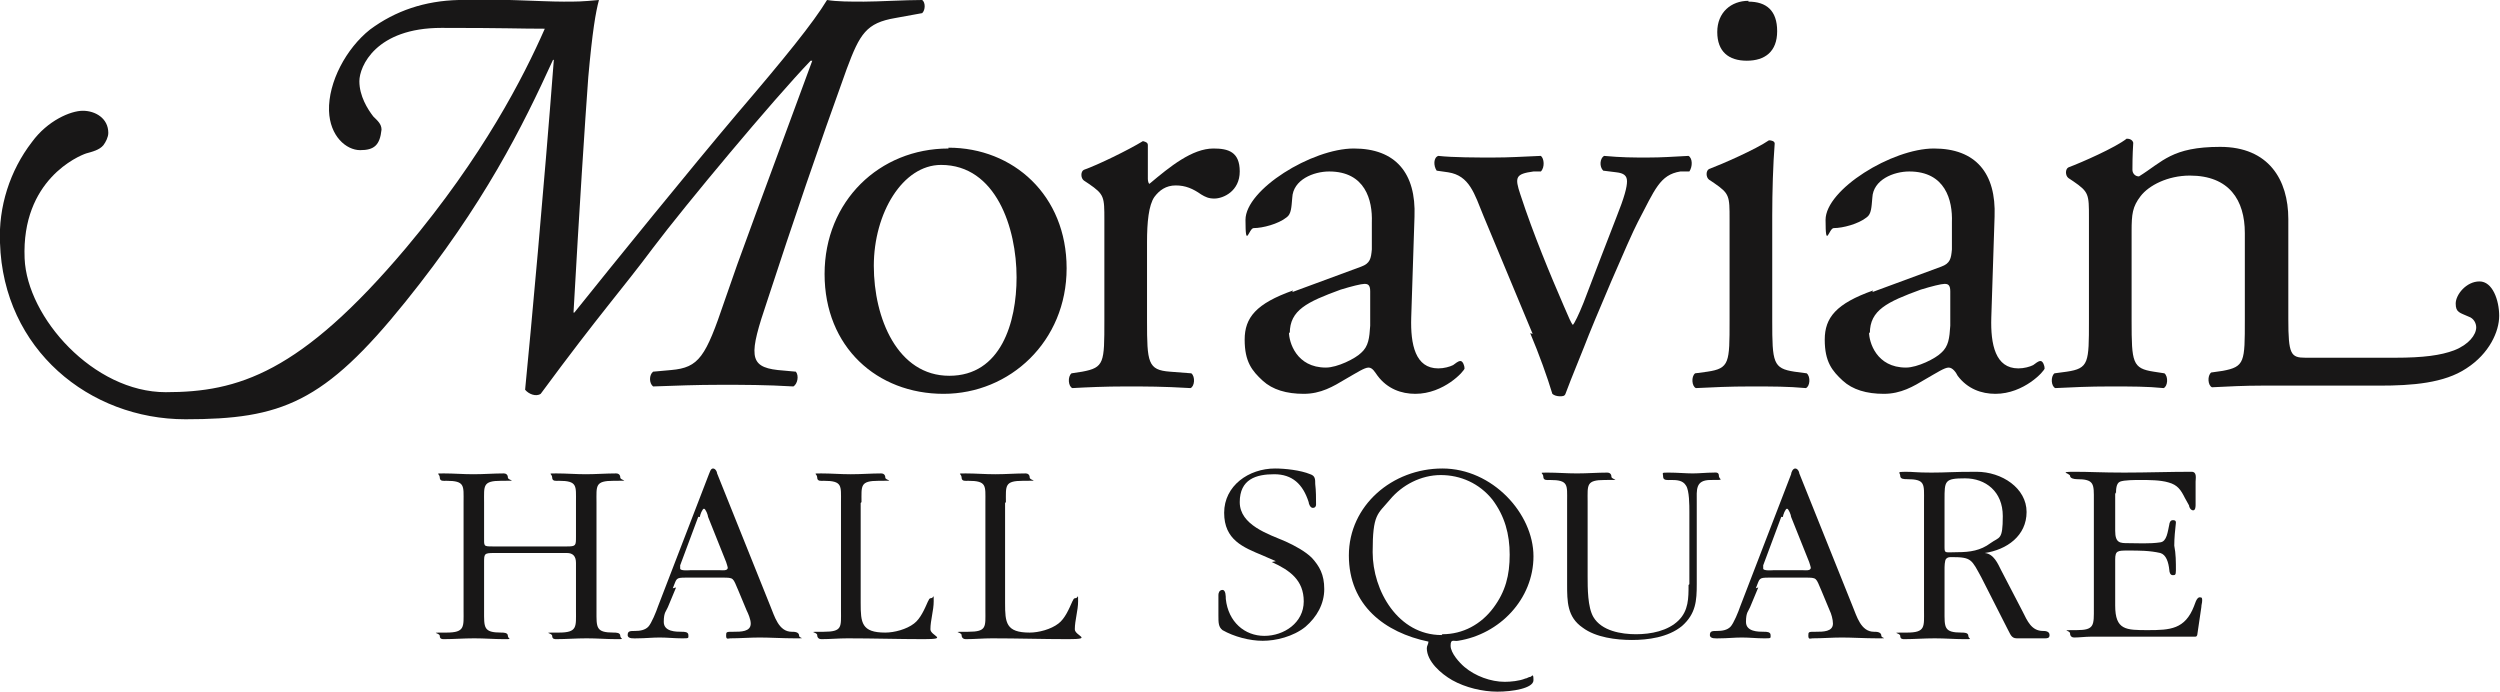
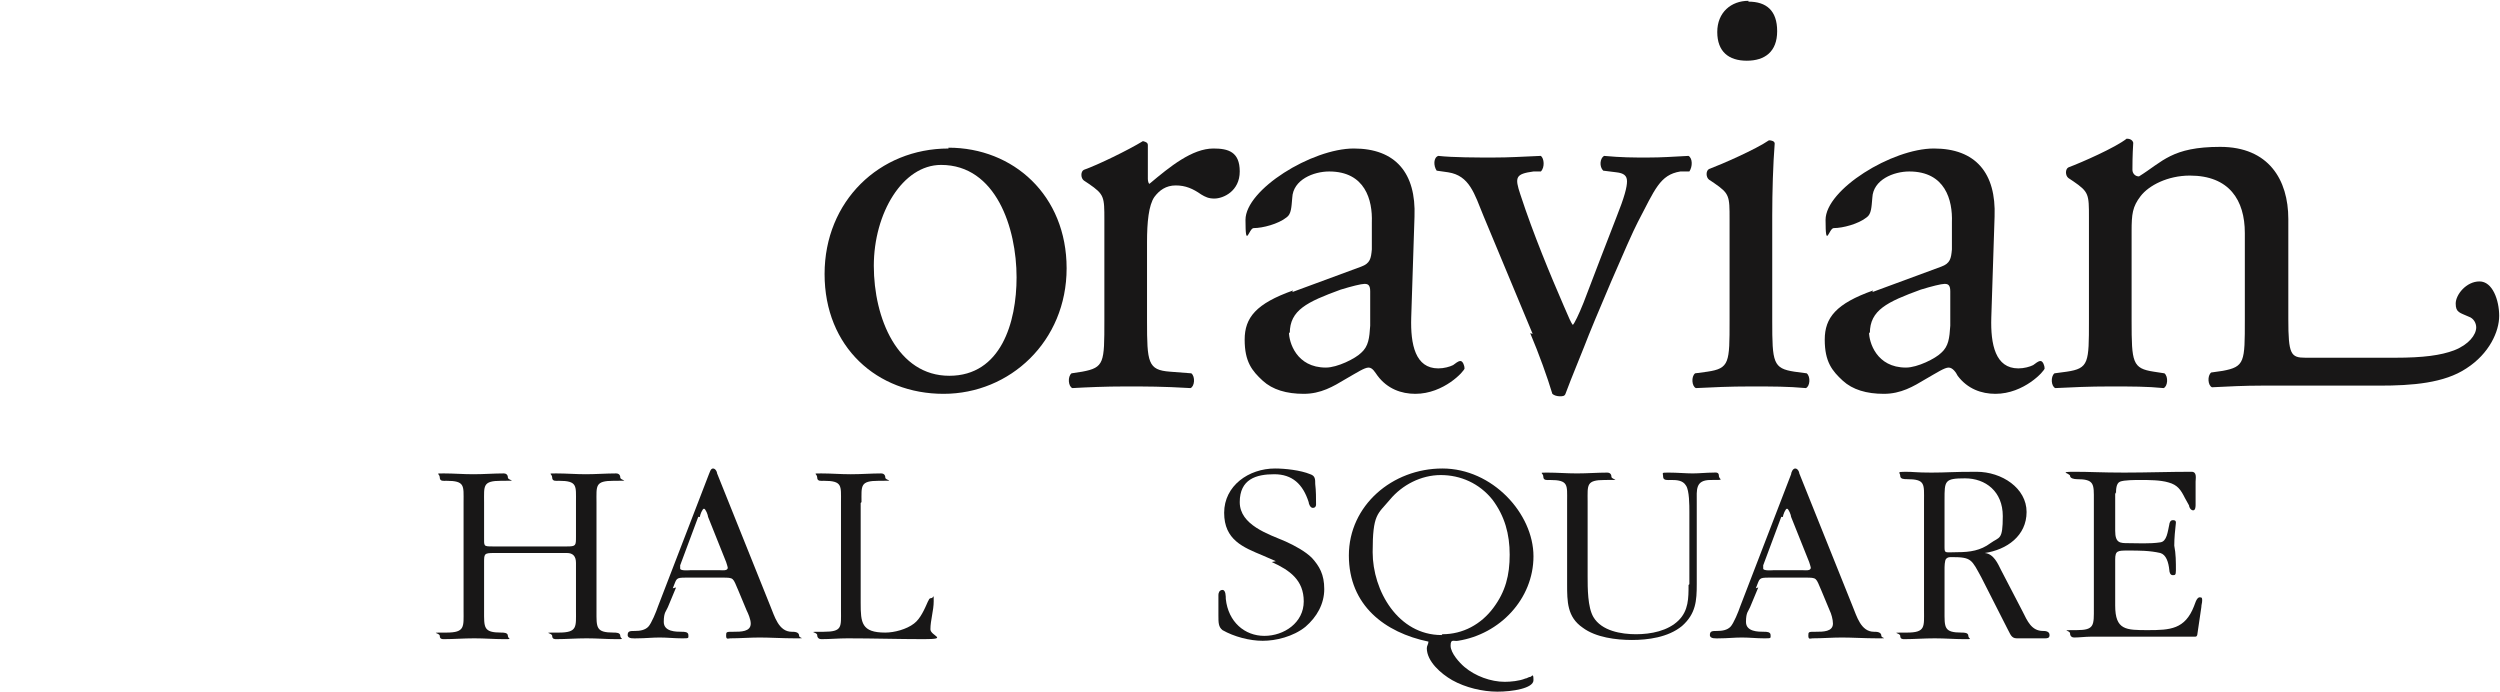
<svg xmlns="http://www.w3.org/2000/svg" id="b" data-name="Layer 2" viewBox="0 0 304.7 84.3">
  <g id="c" data-name="Layer 1">
    <g>
-       <path d="m0,29.6c.4,13,10.9,21.5,22.6,21.5s16.9-2,26.8-14.3c9.6-11.9,14.3-21.4,18-29.5h.1c-1.2,15.7-2.8,33.1-3.5,40.2.4.5,1.3.9,1.9.5,7.3-9.9,9.9-12.7,13.7-17.8,4-5.3,14.6-18,19.2-22.8h.2c-2.3,6.2-4.6,12.5-6.9,18.7-3.3,9.1-1.4,3.7-3.8,10.6-2.3,6.8-3.1,8.1-6.5,8.4l-2.2.2c-.5.4-.5,1.4,0,1.8,2.8-.1,5.3-.2,8.2-.2s5.5,0,8.9.2c.5-.3.7-1.3.3-1.8l-2.2-.2c-3.6-.4-3.5-1.9-1.3-8.4,3.1-9.5,6.3-18.9,9.7-28.3,1.6-4.3,2.4-5.6,5.9-6.2l3.3-.6c.4-.4.4-1.3,0-1.6-2.1,0-5.4.2-7.1.2s-3.3,0-4.5-.2c-1.7,2.8-5.1,7-11,13.9-5.5,6.5-15,18.2-19.8,24.2h-.1c.7-12.5,1.4-23.3,1.8-28.7.5-5.6.9-7.9,1.3-9.4-2.1.2-2.7.2-4.3.2-2.8,0-8.3-.4-12.8-.2-4.1.1-7.7,1.3-10.8,3.6-2.9,2.3-5.1,6.4-5,9.9.1,3.1,2.1,4.8,3.8,4.8s2.4-.6,2.6-2.5c0-.7-.5-1.1-1-1.6-.7-.9-1.7-2.5-1.7-4.3s2-6.5,10-6.5,9.3.1,12.6.1c-2.6,5.9-7.5,15.5-16.9,26.7-12.9,15.3-20.5,17.6-29.3,17.6S3.3,38.7,3,31.5c-.4-9.6,6.6-12.5,7.5-12.8.7-.2,1.6-.4,2.1-1,.3-.4.6-1,.6-1.5,0-1.8-1.6-2.7-3.1-2.7s-4.3,1.2-6.2,3.8C1.2,20.8-.2,25.2,0,29.6" fill="#181717" />
      <path d="m115.6,18.1c-8.4,0-15.1,6.4-15.1,15.3s6.4,14.6,14.5,14.6,15-6.4,15-15.3-6.5-14.7-14.4-14.7m8.3,15.8c0,5.5-1.9,12-8.2,12s-9.2-7-9.2-13.4,3.5-12.3,8.2-12.3c6.7,0,9.2,7.7,9.2,13.7" fill="#181717" fill-rule="evenodd" />
      <path d="m134.6,39.1c0,5.1,0,5.7-2.7,6.2l-1.3.2c-.5.4-.4,1.6.1,1.8,1.8-.1,4-.2,6.5-.2s4.5,0,7.9.2c.5-.2.6-1.4.1-1.8l-2.6-.2c-2.7-.2-2.8-1.1-2.8-6.2v-9.6c0-2.4.2-4.5.9-5.5.6-.8,1.4-1.4,2.6-1.4s2.1.4,3.1,1.1c.5.3.9.5,1.6.5,1.1,0,3.1-.9,3.1-3.3s-1.4-2.8-3.2-2.8c-2.6,0-5.3,2.2-7.8,4.3-.1,0-.2-.3-.2-.6v-4.1c0-.3-.2-.4-.6-.5-1.8,1.1-5.5,2.9-7.2,3.5-.4.2-.4,1,0,1.3l.6.4c1.9,1.3,1.9,1.6,1.9,4.4v12.4Z" fill="#181717" />
      <path d="m157.6,35.4c-4.5,1.6-5.9,3.3-5.9,6s.9,3.8,2.2,5c1.2,1.1,2.9,1.6,5,1.6s3.6-.9,5.1-1.8c1.4-.8,2.3-1.4,2.8-1.4s.8.6,1.1,1c1.2,1.6,2.9,2.2,4.6,2.2,3.5,0,6-2.8,6-3.1s-.2-.9-.5-.9-.6.3-.9.5c-.4.2-1.1.4-1.8.4-2.8,0-3.4-2.9-3.3-6.2l.4-12.3c.2-5.3-2.3-8.3-7.4-8.3s-13.2,5-13.2,8.7.4,1,1,1c1.1,0,3-.5,4-1.3.6-.4.6-1.3.7-2.4.1-2.2,2.6-3.2,4.5-3.2,4.4,0,5.3,3.5,5.2,6.2v3.3c-.1,1.1-.2,1.7-1.3,2.1l-8.4,3.1Zm-.4,5.2c0-2.8,2.1-3.8,6.2-5.3,1.3-.4,2.5-.7,2.9-.7s.7.1.7.9v4.2c-.1,1.5-.2,2.5-1.1,3.3-.7.7-2.9,1.8-4.3,1.8-3.6,0-4.5-3.1-4.5-4.3" fill="#181717" fill-rule="evenodd" />
      <path d="m186.5,40.6c1.1,2.6,2.1,5.4,2.7,7.4.2.2.6.3.9.3s.6,0,.7-.3c.9-2.4,1.6-4,2.3-5.8,1.1-2.9,5.5-13.2,6.5-15.1,2.1-4,2.7-5.8,5.2-6.2h1.1c.4-.6.4-1.6-.1-1.9-2,.1-3.2.2-5,.2s-3.1,0-5.3-.2c-.5.3-.6,1.3-.1,1.8l1.6.2c.9.1,1.3.4,1.3,1.1s-.3,1.9-1.3,4.4c-.7,1.8-3.1,8-4,10.4-.6,1.5-1.1,2.5-1.3,2.7-.2-.2-.5-.9-1.1-2.3-1.6-3.7-3.7-8.7-5.3-13.6-.7-2.1-.6-2.5,1.6-2.8h.9c.5-.5.4-1.6,0-1.9-2.4.1-3.8.2-5.8.2s-4.9,0-6.7-.2c-.6.2-.6,1.2-.2,1.8l1.4.2c2.6.4,3.2,2.6,4.3,5.3l6,14.4Z" fill="#181717" />
      <path d="m210.8,39.1c0,5.1,0,5.8-2.7,6.2l-1.5.2c-.5.4-.4,1.6.1,1.8,2-.1,4.1-.2,6.7-.2s4.5,0,6.7.2c.5-.2.6-1.4.1-1.8l-1.5-.2c-2.6-.4-2.7-1.1-2.7-6.2v-12.8c0-2.9.1-6.3.3-8.8,0-.3-.4-.4-.7-.4-1.6,1.1-5.7,2.9-7.3,3.5-.4.2-.4,1,0,1.3l.6.4c1.9,1.3,1.9,1.6,1.9,4.4v12.4ZM213.1.1c-2.1,0-3.8,1.4-3.8,3.8s1.4,3.5,3.6,3.5,3.7-1.1,3.7-3.6-1.3-3.6-3.5-3.6" fill="#181717" fill-rule="evenodd" />
      <path d="m228.3,35.4c-4.5,1.6-5.9,3.3-5.9,6s.9,3.8,2.2,5c1.2,1.1,2.9,1.6,5,1.6s3.6-.9,5.1-1.8c1.4-.8,2.3-1.4,2.8-1.4s.9.6,1.1,1c1.2,1.6,2.9,2.2,4.6,2.2,3.5,0,6-2.8,6-3.1s-.2-.9-.5-.9-.6.3-.9.5c-.4.2-1.1.4-1.8.4-2.8,0-3.4-2.9-3.3-6.2l.4-12.3c.2-5.3-2.3-8.3-7.4-8.3s-13.2,5-13.2,8.7.4,1,1,1c1.1,0,3-.5,4-1.3.6-.4.6-1.3.7-2.4.1-2.2,2.6-3.2,4.5-3.2,4.4,0,5.3,3.5,5.2,6.2v3.3c-.1,1.1-.2,1.7-1.3,2.1l-8.4,3.1Zm-.4,5.2c0-2.8,2.1-3.8,6.2-5.3,1.3-.4,2.5-.7,2.9-.7s.7.1.7.9v4.2c-.1,1.5-.2,2.5-1.1,3.3-.7.7-2.9,1.8-4.3,1.8-3.6,0-4.5-3.1-4.5-4.3" fill="#181717" fill-rule="evenodd" />
      <path d="m254.6,39.1c0,5.1,0,5.8-2.7,6.2l-1.5.2c-.5.4-.4,1.6.1,1.8,2-.1,4.1-.2,6.7-.2s4.5,0,6.5.2c.5-.2.6-1.4.1-1.8l-1.3-.2c-2.6-.4-2.7-1.1-2.7-6.2v-10.9c0-2.1.1-3,1.1-4.3,1-1.3,3.3-2.5,6-2.5,4.8,0,6.7,3,6.7,7v10.6c0,5.1,0,5.7-2.7,6.2l-1.4.2c-.5.4-.4,1.6.1,1.8,1.9-.1,4-.2,6-.2h14.4c4,0,7.9-.3,10.6-2.1,2.8-1.8,4-4.5,4-6.4s-.8-4.2-2.4-4.2-2.9,1.6-2.9,2.7.5,1.1,1.6,1.6c.6.2.9.8.9,1.3,0,.9-.9,2.1-2.7,2.8-1.6.6-3.7.9-7.2.9h-10.9c-1.8,0-2.1-.4-2.1-4.7v-12.2c0-4.8-2.4-8.8-8.3-8.8s-7,1.8-9.9,3.6c-.5,0-.8-.4-.8-.8,0-.6,0-1.7.1-3.3-.1-.4-.5-.5-.8-.5-1.4,1.1-5.5,2.9-7.1,3.5-.4.2-.4,1,0,1.3l.6.4c1.9,1.3,1.9,1.6,1.9,4.4v12.4Z" fill="#181717" />
      <path d="m59,68.6c0-1.1,0-1.2,1.2-1.2h8.9q1.1,0,1.1,1.2v5.8c0,2,.2,2.7-2.1,2.7s-.8,0-.8.4.3.4.5.4c1.2,0,2.4-.1,3.7-.1s2.4.1,3.6.1.5,0,.5-.4-.5-.4-.8-.4c-2.2,0-2.1-.6-2.1-2.7v-13.2c0-2-.2-2.6,2.1-2.6s.8,0,.8-.4-.3-.5-.5-.5c-1.2,0-2.5.1-3.7.1s-2.4-.1-3.6-.1-.5,0-.5.5.5.4.8.4c2.3,0,2.1.6,2.1,2.6v4.2c0,1.1,0,1.2-1.1,1.2h-9c-1.2,0-1.1,0-1.1-1.2v-4.2c0-2-.2-2.6,2.1-2.6s.8,0,.8-.4-.3-.5-.5-.5c-1.2,0-2.4.1-3.7.1s-2.4-.1-3.6-.1-.5,0-.5.5.5.4.8.4c2.3,0,2.1.6,2.1,2.6v13.2c0,2,.2,2.7-2.1,2.7s-.8,0-.8.4.3.4.5.4c1.2,0,2.4-.1,3.7-.1s2.4.1,3.6.1.5,0,.5-.4-.5-.4-.8-.4c-2.2,0-2.1-.6-2.1-2.7v-5.8Z" fill="#181717" />
      <path d="m82,71.7c.5-1.2.3-1.3,1.6-1.3h4.4c1.5,0,1.3,0,2,1.6l1,2.4c.2.4.5,1.1.5,1.6,0,1-1.2,1-2.1,1s-.9,0-.9.5.3.3.5.3c1.2,0,2.4-.1,3.6-.1s2.8.1,4.3.1.5,0,.5-.3c0-.5-.6-.5-.9-.5-1.6,0-2.1-1.9-2.6-3.1l-6.5-16.2c0-.2-.2-.6-.5-.6s-.4.5-.5.7l-6.2,16.1c-.2.6-.8,2.1-1.2,2.5-.4.4-1,.5-1.6.5s-.9,0-.9.5.8.4,1.2.4c.9,0,1.8-.1,2.7-.1s1.8.1,2.7.1.8,0,.8-.4-.5-.4-.8-.4c-.7,0-2.2,0-2.2-1.2s.3-1.3.5-1.8l1-2.4Zm3.3-8.7c0-.2.3-1,.5-1s.5.8.5,1l2.2,5.5c0,0,.2.6.2.7,0,.4-.7.3-.9.3h-3.7c-.1,0-1.2.1-1.2-.2s0-.3,0-.4l2.2-5.9Z" fill="#181717" fill-rule="evenodd" />
      <path d="m105,61.2c0-2-.2-2.6,2.1-2.6s.8,0,.8-.4-.3-.5-.5-.5c-1.2,0-2.4.1-3.7.1s-2.4-.1-3.6-.1-.5,0-.5.5.5.4.8.4c2.3,0,2.1.6,2.1,2.6v13.2c0,2,.2,2.6-2.1,2.6s-.8,0-.8.4.3.5.5.5c1.1,0,2.1-.1,3.2-.1,3.1,0,6.2.1,9.3.1s.8-.4.8-1.2c0-1.1.4-2.3.4-3.4s0-.4-.3-.4-.3.3-.4.4c-.4.9-.9,2.1-1.7,2.7-.9.7-2.4,1.1-3.5,1.1-2.9,0-3-1.2-3-3.6v-12.2Z" fill="#181717" />
-       <path d="m122.6,61.2c0-2-.2-2.6,2.1-2.6s.8,0,.8-.4-.3-.5-.5-.5c-1.2,0-2.4.1-3.7.1s-2.4-.1-3.6-.1-.5,0-.5.5.5.4.8.4c2.3,0,2.1.6,2.1,2.6v13.2c0,2,.2,2.6-2.1,2.6s-.8,0-.8.4.3.5.5.5c1.1,0,2.1-.1,3.2-.1,3.1,0,6.2.1,9.3.1s.8-.4.8-1.2c0-1.1.4-2.3.4-3.4s0-.4-.3-.4-.3.3-.4.4c-.4.9-.9,2.1-1.7,2.7-.9.7-2.4,1.1-3.5,1.1-2.9,0-3-1.2-3-3.6v-12.2Z" fill="#181717" />
      <path d="m155,68.5c2.2,1,3.9,2.2,3.9,4.8s-2.4,4.2-4.8,4.2-4.4-1.7-4.7-4.5c0-.3,0-1.1-.4-1.1s-.5.4-.5.6c0,.8,0,1.6,0,2.5s0,1.4.5,1.8c1.4.8,3.3,1.3,4.9,1.3s3.7-.5,5.2-1.7c1.4-1.2,2.3-2.8,2.3-4.6s-.6-2.8-1.5-3.8c-.8-.8-2.1-1.5-3.2-2-2.1-.9-5.6-2-5.6-4.8s2-3.4,4.2-3.4,3.5,1.2,4.2,3.4c0,.2.2.7.5.7s.4-.2.4-.4c0-.8,0-1.7-.1-2.5,0-.6,0-1-.6-1.2-1.2-.5-3.1-.7-4.3-.7-3.2,0-6.2,2.1-6.2,5.4s2.3,4.2,4.7,5.2l1.6.7Z" fill="#181717" />
      <path d="m174.1,78.2c0,.3-.2.5-.2.8,0,1.6,1.7,3.1,3.1,3.9,1.6.9,3.7,1.4,5.5,1.4s4.4-.4,4.4-1.4-.2-.4-.4-.4-.4.2-.6.2c-.7.3-1.8.4-2.5.4-1.7,0-3.6-.7-4.9-1.8-.6-.5-1.7-1.7-1.7-2.6s.4-.5.9-.6c5.1-.8,9.2-5.1,9.2-10.3s-5-10.7-11.1-10.7-11.4,4.5-11.4,10.6,4.4,9.4,9.7,10.5m1.6-.8c-5.3,0-8.4-5.4-8.4-10.1s.6-4.6,2.1-6.4c1.5-1.8,3.8-3,6.2-3s4.7,1,6.3,3c1.5,2,2.1,4.2,2.1,6.7s-.5,4.5-2,6.5c-1.5,2-3.7,3.2-6.2,3.2" fill="#181717" fill-rule="evenodd" />
      <path d="m205.8,71.3c0,1.6,0,3.1-1.2,4.3-1.3,1.3-3.4,1.7-5.2,1.7s-4.2-.4-5.2-2.1c-.7-1.2-.7-3.5-.7-5v-9.1c0-2-.2-2.6,2.1-2.6s.8,0,.8-.4-.3-.5-.5-.5c-1.2,0-2.4.1-3.7.1s-2.4-.1-3.6-.1-.5,0-.5.5.5.4.8.4c2.3,0,2.1.6,2.1,2.6v10.1c0,2.1,0,4,1.9,5.3,1.6,1.2,4.1,1.5,6,1.5s4.4-.3,6.1-1.7c1.7-1.5,1.8-3.1,1.8-5.1v-10c0-1.5-.2-2.7,1.7-2.7s1,0,1-.5-.4-.4-.7-.4c-.8,0-1.7.1-2.5.1s-1.9-.1-2.9-.1-.7,0-.7.5.6.4.9.4c.7,0,1.5,0,1.9.7.4.6.4,2.4.4,3.2v8.8Z" fill="#181717" />
      <path d="m214,71.7c.5-1.2.3-1.3,1.6-1.3h4.4c1.5,0,1.3,0,2,1.6l1,2.4c.2.4.4,1.1.4,1.6,0,1-1.2,1-2.1,1s-.9,0-.9.5.3.3.5.3c1.2,0,2.4-.1,3.6-.1s2.8.1,4.3.1.5,0,.5-.3c0-.5-.6-.5-.9-.5-1.6,0-2.1-1.9-2.6-3.1l-6.5-16.2c0-.2-.2-.6-.5-.6s-.5.5-.5.7l-6.2,16.1c-.2.6-.8,2.1-1.2,2.5-.4.4-1,.5-1.6.5s-.9,0-.9.5.8.4,1.2.4c.9,0,1.8-.1,2.7-.1s1.8.1,2.7.1.8,0,.8-.4-.5-.4-.8-.4c-.7,0-2.2,0-2.2-1.2s.3-1.3.5-1.8l1-2.4Zm3.3-8.7c0-.2.3-1,.5-1s.5.8.5,1l2.2,5.5c0,0,.2.6.2.7,0,.4-.7.3-.9.3h-3.7c-.1,0-1.2.1-1.2-.2s0-.3,0-.4l2.2-5.9Z" fill="#181717" fill-rule="evenodd" />
      <path d="m234.5,74.4c0,2,.2,2.7-2.1,2.7s-.8,0-.8.4.3.4.5.4c1.2,0,2.4-.1,3.7-.1s2.4.1,3.6.1.5,0,.5-.4-.5-.4-.8-.4c-2.2,0-2.1-.6-2.1-2.7v-5c0-.3,0-1.1.2-1.3.2-.2.4-.2.7-.2,2.4,0,2.4.3,3.6,2.5l3.2,6.3c.3.5.4,1.1,1.1,1.1h3.4c.3,0,.6,0,.6-.4,0-.5-.6-.5-.8-.5-1.4,0-1.9-1.2-2.5-2.4l-2.6-5c-.4-.8-.9-2-2-2.1,2.7-.4,5.1-2.1,5.1-5s-3-4.9-6.1-4.9-3.6.1-5.5.1-2.1-.1-3.2-.1-.6.1-.6.5.5.4.8.4c2.3,0,2.1.6,2.1,2.7v13.2Zm2.5-13.5c0-2.3,0-2.6,2.5-2.6s4.6,1.6,4.6,4.6-.4,2.5-1.5,3.3c-1.2.9-2.5,1.1-4,1.1s-1.6.2-1.6-.6v-5.8Z" fill="#181717" fill-rule="evenodd" />
      <path d="m257.9,60.2c0-.5,0-1.3.5-1.5.5-.2,1.9-.2,2.4-.2,1.1,0,2.5,0,3.5.3,1.1.3,1.5.9,2,1.9l.5.9c0,.2.2.6.5.6s.3-.5.3-.7v-2.8c0-.4.2-1.2-.5-1.2-2.7,0-5.4.1-8.2.1s-4.1-.1-6.1-.1-.5.2-.5.5.5.4.8.4c2.2,0,2.1.6,2.1,2.6v13.1c0,2.1.1,2.7-2.1,2.7s-.8,0-.8.4.3.5.5.5c.6,0,1.4-.1,2-.1h12.6c.3,0,.3,0,.4-.2l.5-3.4c0-.3.1-.5.1-.8s0-.4-.3-.4c-.4,0-.6.9-.7,1.1-1.1,2.8-2.9,2.9-5.6,2.9s-4,0-4-3v-5.6c0-1.1.3-1.1,1.6-1.1s2.6,0,3.9.3c.7.2,1,1.1,1.1,2.1,0,.2.1.6.4.6s.4,0,.4-.6c0-1,0-2-.2-3,0-.9.1-1.9.2-2.8,0-.3-.2-.3-.4-.3-.3,0-.4.4-.4.5-.2.9-.3,2.1-1.1,2.2-1.3.2-2.9.1-3.9.1s-1.6,0-1.6-1.5v-4.7Z" fill="#181717" />
    </g>
  </g>
</svg>